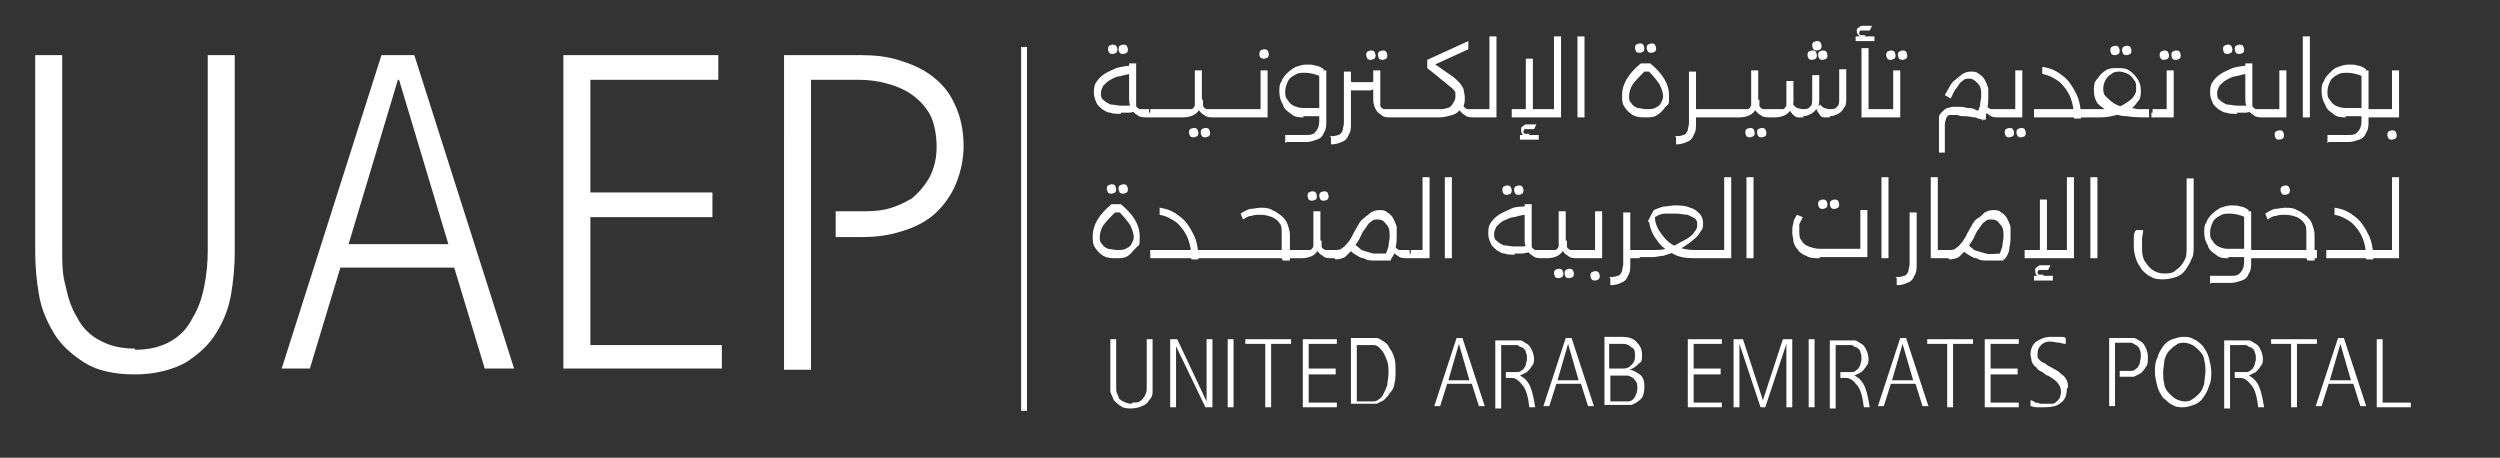
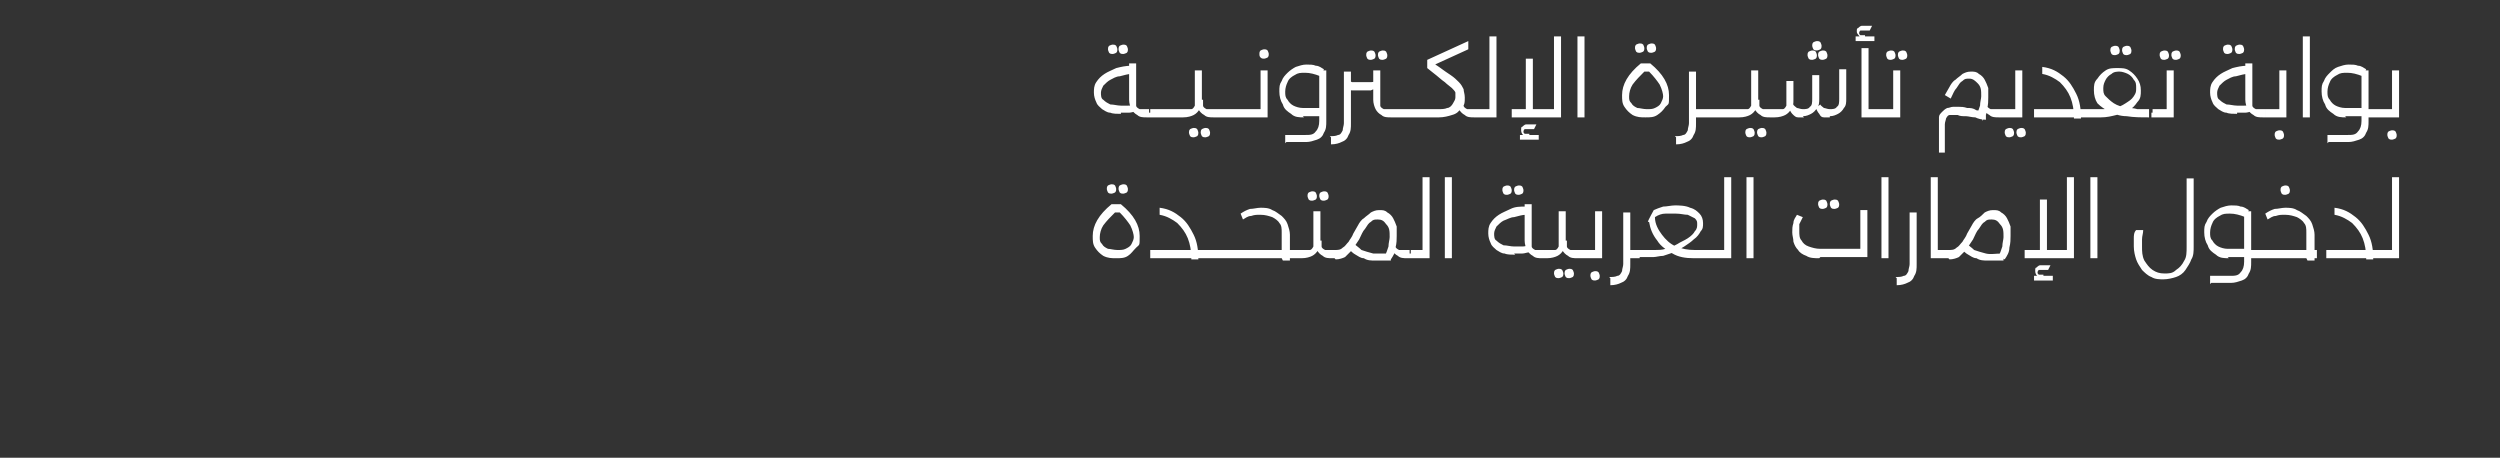
<svg xmlns="http://www.w3.org/2000/svg" id="Layer_1" viewBox="0 0 213 39">
  <rect x="0" y="0" width="213" height="39" fill="#333333" stroke="none" />
  <defs>
    <style>      .st0 {        fill: #fff;      }      .st1 {        display: none;        fill: #565555;      }    </style>
  </defs>
-   <rect class="st1" x="-2.2" y="-3" width="218.1" height="49.8" />
-   <path class="st0" d="M11.5,29.8c1.1,0,2.1-.2,3-.7.9-.5,1.5-1.2,1.9-2,.5-.8.8-1.7,1-2.7.2-1,.3-2,.3-3V4.7h2.3v16.8c0,1.1-.1,2.3-.3,3.5-.2,1.2-.6,2.3-1.3,3.4-.6,1-1.5,1.8-2.6,2.5-1.1.6-2.6,1-4.3,1s-3.2-.3-4.3-1c-1.1-.7-2-1.5-2.6-2.5-.6-1-1.1-2.1-1.3-3.4-.2-1.2-.3-2.4-.3-3.5V4.7h2.3v16.7c0,1,0,2,.3,3,.2,1,.5,1.9,1,2.7.4.8,1.1,1.5,1.9,1.9.9.5,1.9.7,3,.7ZM33.9,6.8l-4.2,14h8.5l-4.2-14ZM35.3,4.7l8.5,26.7h-2.5l-2.6-8.6h-9.7l-2.6,8.6h-2.4l8.5-26.7h2.8ZM61.5,31.4h-13.5V4.7h13.2v2.1h-10.9v9.6h10.4v2.1h-10.4v10.9h11.2v2.1Z" />
-   <path class="st0" d="M82.1,12.4c0,1.3-.3,2.5-.8,3.6-.5,1-1.2,1.9-2,2.5-.8.6-1.7,1-2.8,1.3-1,.3-2.1.4-3.1.4h-2.2v-2.2h2.2c.7,0,1.4,0,2.2-.2.8-.2,1.4-.5,2.1-.9.6-.5,1.1-1.1,1.5-1.8.4-.8.6-1.6.6-2.6s-.2-2.1-.6-2.8c-.4-.7-1-1.3-1.6-1.7-.6-.4-1.3-.7-2.1-.9-.7-.2-1.5-.3-2.3-.3h-4.1v24.7h-2.3V4.7h6.6c1.1,0,2.1.1,3.1.4,1,.3,2,.7,2.8,1.3.8.6,1.5,1.3,2,2.4.5,1,.8,2.2.8,3.7Z" />
-   <path class="st0" d="M96.5,34.3c.2,0,.5,0,.6-.1.2-.1.3-.3.4-.4.1-.2.2-.4.2-.6,0-.2,0-.4,0-.7v-3.6h.5v3.7c0,.2,0,.5,0,.8,0,.3-.1.5-.3.7-.1.2-.3.4-.6.5-.2.1-.6.2-.9.2s-.7,0-.9-.2c-.2-.1-.4-.3-.6-.5-.1-.2-.2-.5-.3-.7,0-.3,0-.5,0-.8v-3.7h.5v3.6c0,.2,0,.4,0,.7,0,.2.1.4.2.6,0,.2.2.3.4.4.2.1.4.2.7.2ZM103.3,34.7h-.6l-2.5-5.2v5.2h-.5v-5.8h.6l2.5,5.3v-5.3h.5v5.8ZM105.1,34.7h-.5v-5.8h.5v5.8ZM110,29.3h-1.7v5.4h-.5v-5.4h-1.7v-.4h3.9v.4ZM113.9,34.7h-2.9v-5.8h2.9v.4h-2.4v2.1h2.3v.5h-2.3v2.4h2.4v.5ZM115.6,29.3v4.9h.7c.1,0,.3,0,.4,0,.2,0,.3,0,.4,0,.1,0,.3-.1.4-.2.2-.1.3-.3.4-.5.1-.2.2-.4.3-.7,0-.3.1-.6.1-1s0-.7-.1-1-.2-.5-.3-.7c-.1-.2-.3-.4-.4-.5-.1-.1-.3-.2-.4-.2-.1,0-.2,0-.4,0-.2,0-.3,0-.4,0h-.7ZM115.1,28.8h1.2c.2,0,.3,0,.5,0,.2,0,.4,0,.5,0,.2,0,.4.2.6.3.2.1.4.3.5.6.2.2.3.5.4.8s.1.7.1,1.1,0,.8-.1,1.1c0,.3-.2.6-.4.8-.1.2-.3.4-.5.6-.2.1-.4.2-.6.3-.1,0-.3,0-.5,0-.2,0-.4,0-.5,0h-1.2v-5.8ZM124.3,29.3l-.9,3.1h1.8l-.9-3.1ZM124.6,28.8l1.9,5.8h-.5l-.6-1.9h-2.1l-.6,1.9h-.5l1.9-5.8h.6ZM130.7,30.5c0,.3,0,.5-.2.7-.1.2-.3.4-.4.5-.2.1-.4.2-.6.3.4.2.7.5.9,1,.2.5.3,1.1.4,1.7h-.5c-.1-.9-.3-1.6-.6-1.9-.3-.4-.6-.6-.9-.6h-.5v-.5h.5c.2,0,.3,0,.5,0,.2,0,.3-.1.4-.2.1,0,.2-.2.3-.4,0-.2.1-.3.1-.5s0-.4-.1-.6c0-.2-.2-.3-.3-.4-.1,0-.3-.1-.4-.2-.2,0-.3,0-.5,0h-.9v5.4h-.5v-5.8h1.4c.2,0,.5,0,.7,0,.2,0,.4.2.6.3.2.1.3.3.4.5.1.2.2.5.2.8ZM133.6,29.3l-.9,3.1h1.8l-.9-3.1ZM133.9,28.8l1.9,5.8h-.5l-.6-1.9h-2.1l-.6,1.9h-.5l1.9-5.8h.6ZM140.1,33c0,.4-.1.8-.3,1-.2.2-.5.4-.8.5-.1,0-.2,0-.4,0-.1,0-.3,0-.3,0h-1.6v-5.8h1.5c.5,0,.9.1,1.2.4.3.3.5.6.5,1.1s0,.6-.3.8c-.2.2-.4.4-.8.5.3,0,.6.2.9.4.3.2.4.6.4,1ZM137.2,34.2h.9c0,0,.2,0,.3,0,.1,0,.2,0,.3,0,.3,0,.5-.2.6-.4.1-.2.2-.4.2-.7s0-.5-.2-.7c-.1-.2-.3-.3-.6-.4,0,0-.2,0-.3,0-.1,0-.2,0-.3,0h-.9v2.4ZM139.3,30.3c0-.3,0-.6-.3-.7-.2-.2-.4-.3-.7-.3,0,0-.1,0-.2,0,0,0-.1,0-.2,0h-.8v2.1h1c0,0,.2,0,.2,0,.3,0,.5-.1.7-.3.2-.2.3-.4.3-.7ZM146.7,34.7h-2.9v-5.8h2.9v.4h-2.4v2.1h2.3v.5h-2.3v2.4h2.4v.5ZM152.7,34.7h-.5v-5.4l-1.8,5.4h-.4l-1.8-5.4v5.4h-.5v-5.8h.8l1.7,5.2,1.7-5.2h.8v5.8ZM154.6,34.7h-.5v-5.8h.5v5.8ZM159.2,30.5c0,.3,0,.5-.2.7-.1.2-.3.4-.4.5-.2.1-.4.2-.6.3.4.2.7.5.9,1,.2.5.3,1.1.4,1.7h-.5c-.1-.9-.3-1.6-.6-1.9-.3-.4-.6-.6-.9-.6h-.5v-.5h.5c.2,0,.3,0,.5,0,.2,0,.3-.1.4-.2.1,0,.2-.2.3-.4,0-.2.1-.3.1-.5s0-.4-.1-.6c0-.2-.2-.3-.3-.4-.1,0-.3-.1-.4-.2-.2,0-.3,0-.5,0h-.9v5.4h-.5v-5.8h1.4c.2,0,.5,0,.7,0,.2,0,.4.2.6.3.2.1.3.3.4.5.1.2.2.5.2.8ZM162.1,29.3l-.9,3.1h1.8l-.9-3.1ZM162.4,28.8l1.9,5.8h-.5l-.6-1.9h-2.1l-.6,1.9h-.5l1.9-5.8h.6ZM168.1,29.3h-1.7v5.4h-.5v-5.4h-1.7v-.4h3.9v.4ZM172,34.7h-2.9v-5.8h2.9v.4h-2.4v2.1h2.3v.5h-2.3v2.4h2.4v.5ZM176.1,33.1c0,.6-.2,1-.5,1.2-.3.3-.8.4-1.4.4s-.5,0-.7,0c-.2,0-.4-.1-.5-.1v-.5c0,0,.2,0,.4.2.1,0,.3,0,.4.1.2,0,.3,0,.5,0s.3,0,.5,0c.1,0,.3,0,.4-.2.1,0,.2-.2.3-.3,0-.1.1-.3.1-.5,0-.3-.1-.6-.4-.9-.2-.2-.4-.3-.7-.5-.2,0-.3-.2-.5-.3-.2-.1-.4-.2-.5-.4-.2-.1-.3-.3-.4-.5,0-.2-.1-.4-.1-.6,0-.5.2-.9.5-1.1.3-.2.7-.4,1.2-.4s.2,0,.4,0,.2,0,.4,0c.2,0,.4,0,.5.1v.5s-.2,0-.5-.1c-.3,0-.6-.1-.8-.1s-.5,0-.8.3c-.2.2-.3.4-.3.7s0,.2,0,.3c0,.1.1.2.2.3,0,0,.2.2.3.2.1,0,.2.1.3.2.4.2.7.4.9.5.2.1.3.3.5.4.3.3.4.6.4,1ZM183,30.5c0,.3,0,.6-.2.8-.1.2-.3.4-.4.5-.2.1-.4.2-.6.3-.2,0-.5,0-.7,0h-.5v-.5h.5c.2,0,.3,0,.5,0,.2,0,.3-.1.4-.2.1,0,.2-.2.3-.4,0-.2.1-.4.1-.6s0-.5-.1-.6c0-.2-.2-.3-.3-.4-.1,0-.3-.2-.4-.2-.2,0-.3,0-.5,0h-.9v5.4h-.5v-5.8h1.4c.2,0,.5,0,.7,0,.2,0,.4.2.6.3.2.1.3.3.4.5.1.2.2.5.2.8ZM187.9,31.7c0-.4,0-.7-.1-1,0-.3-.2-.6-.4-.8-.2-.2-.4-.4-.6-.5-.2-.1-.5-.2-.7-.2s-.5,0-.7.2c-.2.1-.4.3-.6.5-.2.2-.3.5-.4.8,0,.3-.1.7-.1,1s0,.7.1,1c0,.3.2.6.4.8.2.2.4.4.6.5.2.1.5.2.7.2s.5,0,.7-.2c.2-.1.4-.3.6-.5.2-.2.3-.5.4-.8,0-.3.1-.7.1-1ZM188.4,31.7c0,.4,0,.8-.2,1.2-.1.4-.3.7-.5,1-.2.3-.5.5-.8.6-.3.1-.6.2-.9.2s-.6,0-.9-.2c-.3-.1-.5-.4-.8-.6-.2-.3-.4-.6-.5-1-.1-.4-.2-.8-.2-1.2s0-.8.2-1.2c.1-.4.3-.7.5-1,.2-.3.5-.5.8-.6.3-.1.6-.2.9-.2s.6,0,.9.2c.3.1.6.4.8.6.2.3.4.6.5,1,.1.4.2.8.2,1.2ZM192.8,30.5c0,.3,0,.5-.2.7-.1.2-.3.4-.4.5-.2.1-.4.2-.6.3.4.2.7.5.9,1,.2.5.3,1.1.4,1.7h-.5c-.1-.9-.3-1.6-.6-1.9-.3-.4-.6-.6-.9-.6h-.5v-.5h.5c.2,0,.3,0,.5,0,.2,0,.3-.1.4-.2.1,0,.2-.2.3-.4,0-.2.1-.3.1-.5s0-.4-.1-.6c0-.2-.2-.3-.3-.4-.1,0-.3-.1-.4-.2-.2,0-.3,0-.5,0h-.9v5.4h-.5v-5.8h1.4c.2,0,.5,0,.7,0,.2,0,.4.2.6.3.2.1.3.3.4.5.1.2.2.5.2.8ZM197.4,29.3h-1.7v5.4h-.5v-5.4h-1.7v-.4h3.9v.4ZM199.4,29.3l-.9,3.1h1.8l-.9-3.1ZM199.7,28.8l1.9,5.8h-.5l-.6-1.9h-2.1l-.6,1.9h-.5l1.9-5.8h.6ZM205.4,34.7h-2.9v-5.8h.5v5.4h2.4v.5Z" />
-   <rect class="st0" x="87" y="4" width=".5" height="31" />
  <path class="st0" d="M95.5,9.7c-.3,0-.7,0-.9-.1-.3,0-.5-.2-.7-.3-.2-.2-.4-.3-.5-.6-.1-.2-.2-.5-.2-.8s0-.6.2-.9c.2-.3.4-.5.7-.7.3-.2.6-.3,1-.5.4-.1.8-.2,1.3-.2v.7c-.3,0-.6.1-1,.2-.3,0-.6.2-.8.3-.2.1-.4.3-.6.5-.1.2-.2.4-.2.6s0,.5.2.6c.2.2.4.3.6.4.3,0,.6.1.9.1s.4,0,.6,0c.2,0,.4,0,.5-.1l.2.6c-.2,0-.4.1-.6.1-.2,0-.4,0-.7,0ZM97.7,10c-.3,0-.6,0-.8-.2-.2-.1-.4-.3-.5-.5-.1-.2-.2-.5-.2-.8v-3.1h.6v3.1c0,.2,0,.4,0,.5,0,.1.1.2.3.3.1,0,.3,0,.5,0h.3v.7h-.3ZM98,10v-.7c0,0,.1,0,.1,0,0,0,0,.1,0,.2s0,.2,0,.2c0,0,0,0-.1,0ZM95.7,4.6c-.1,0-.2,0-.3-.1,0,0-.1-.2-.1-.3s0-.2.1-.3c0,0,.2-.1.3-.1s.2,0,.3.1c0,0,.1.2.1.3s0,.2-.1.3c0,0-.2.1-.3.1ZM94.8,4.6c-.1,0-.2,0-.3-.1,0,0-.1-.2-.1-.3s0-.2.1-.3c0,0,.2-.1.3-.1s.2,0,.3.1c0,0,.1.2.1.3s0,.2-.1.3c0,0-.2.1-.3.1ZM98,10v-.7h1.3v.7h-1.3ZM99.3,10v-.7c0,0,.1,0,.1,0,0,0,0,.1,0,.2s0,.2,0,.2c0,0,0,0-.1,0ZM98,10c0,0-.1,0-.1,0,0,0,0-.1,0-.2s0-.2,0-.2c0,0,0,0,.1,0v.7ZM99.3,10v-.7h1.3v.7h-1.3ZM100.6,10v-.7c0,0,.1,0,.1,0,0,0,0,.1,0,.2s0,.2,0,.2c0,0,0,0-.1,0ZM99.3,10c0,0-.1,0-.1,0,0,0,0-.1,0-.2s0-.2,0-.2c0,0,0,0,.1,0v.7ZM100.6,10v-.7h.3c.3,0,.5,0,.6,0,.1,0,.2-.1.3-.3,0-.1,0-.3,0-.5v-2.5h.6v2.5c0,.3,0,.6-.2.8-.1.2-.3.4-.5.5-.2.1-.5.2-.9.2h-.3ZM103.4,10c-.3,0-.6,0-.8-.2-.2-.1-.4-.3-.5-.5-.1-.2-.2-.5-.2-.8h.6c0,.2,0,.4,0,.5,0,.1.1.2.3.3.1,0,.3,0,.6,0h.3v.7h-.3ZM103.7,10v-.7c0,0,.1,0,.1,0,0,0,0,.1,0,.2s0,.2,0,.2c0,0,0,0-.1,0ZM100.6,10c0,0-.1,0-.1,0,0,0,0-.1,0-.2s0-.2,0-.2c0,0,0,0,.1,0v.7ZM102.7,11.7c-.1,0-.2,0-.3-.1,0,0-.1-.2-.1-.3s0-.2.1-.3c0,0,.2-.1.3-.1s.2,0,.3.1c0,0,.1.2.1.3s0,.2-.1.3c0,0-.2.1-.3.1ZM101.7,11.7c-.1,0-.2,0-.3-.1,0,0-.1-.2-.1-.3s0-.2.1-.3c0,0,.2-.1.3-.1s.2,0,.3.1c0,0,.1.2.1.3s0,.2-.1.3c0,0-.2.1-.3.1ZM103.7,10v-.7h1.3v.7h-1.3ZM104.9,10v-.7c0,0,.1,0,.1,0,0,0,0,.1,0,.2s0,.2,0,.2c0,0,0,0-.1,0ZM103.7,10c0,0-.1,0-.1,0,0,0,0-.1,0-.2s0-.2,0-.2c0,0,0,0,.1,0v.7ZM105,10v-.7h1.3v.7h-1.3ZM106.2,10v-.7c0,0,.1,0,.1,0,0,0,0,.1,0,.2s0,.2,0,.2c0,0,0,0-.1,0ZM105,10c0,0-.1,0-.1,0,0,0,0-.1,0-.2s0-.2,0-.2c0,0,0,0,.1,0v.7ZM107.4,6h.6v4h-1.8v-.7h1.2v-3.3ZM106.2,10c0,0-.1,0-.1,0,0,0,0-.1,0-.2s0-.2,0-.2c0,0,0,0,.1,0v.7ZM107.7,5c-.1,0-.2,0-.3-.1s-.1-.2-.1-.3,0-.2.1-.3c0,0,.2-.1.3-.1s.2,0,.3.1c0,0,.1.2.1.3s0,.2-.1.3c0,0-.2.1-.3.1ZM109.5,12.2v-.7h1.7c.4,0,.7,0,.9-.3.2-.2.3-.5.3-.9v-4.3h.6v4.3c0,.4,0,.7-.2,1-.1.3-.3.5-.6.6-.3.1-.6.2-.9.2h-1.7ZM111.1,10c-.4,0-.8,0-1.1-.3-.3-.2-.6-.4-.7-.8-.2-.3-.3-.7-.3-1.1s0-.6.2-.9c.1-.3.3-.5.5-.7.2-.2.5-.4.7-.5.3-.1.6-.2.9-.2s.6,0,.8.1c.3,0,.5.2.7.3l-.3.6c-.5-.2-.9-.3-1.3-.3s-.6,0-.9.2c-.2.1-.5.3-.6.6-.1.2-.2.5-.2.8s0,.5.2.7c.1.2.3.4.5.5.2.1.5.2.8.2h1.5v.7h-1.5ZM118.7,10v-.7c0,0,.1,0,.1,0,0,0,0,.1,0,.2s0,.2,0,.2c0,0,0,0-.1,0ZM118.5,10c-.3,0-.6,0-.8-.2-.2-.1-.4-.3-.5-.5-.1-.2-.2-.5-.2-.8v-2.5h.6v2.5c0,.2,0,.4,0,.5,0,.1.1.2.3.3.1,0,.3,0,.6,0h.3v.7h-.3ZM116,7.7c-.3,0-.5,0-.8,0-.2,0-.5,0-.7-.2v-.7c.2,0,.5.1.7.2.2,0,.5,0,.8,0s.5,0,.8,0c.2,0,.5-.1.7-.2v.7c-.2,0-.5.1-.7.2-.2,0-.5,0-.8,0ZM113.3,11.6c.3,0,.5,0,.7-.1.2,0,.3-.2.4-.4,0-.2.1-.4.1-.6v-4.4h.6v4.4c0,.4,0,.7-.2,1-.1.3-.3.5-.6.6-.2.1-.5.2-.9.2v-.6ZM117.8,5.1c-.1,0-.2,0-.3-.1,0,0-.1-.2-.1-.3s0-.2.1-.3c0,0,.2-.1.3-.1s.2,0,.3.1c0,0,.1.2.1.3s0,.2-.1.3c0,0-.2.1-.3.1ZM116.8,5.1c-.1,0-.2,0-.3-.1,0,0-.1-.2-.1-.3s0-.2.1-.3c0,0,.2-.1.3-.1s.2,0,.3.1c0,0,.1.2.1.3s0,.2-.1.3c0,0-.2.1-.3.1ZM118.7,10v-.7h1.3v.7h-1.3ZM120,10v-.7c0,0,.1,0,.1,0,0,0,0,.1,0,.2s0,.2,0,.2c0,0,0,0-.1,0ZM118.7,10c0,0-.1,0-.1,0,0,0,0-.1,0-.2s0-.2,0-.2c0,0,0,0,.1,0v.7ZM120,10v-.7h1.3v.7h-1.3ZM121.3,10v-.7c0,0,.1,0,.1,0,0,0,0,.1,0,.2s0,.2,0,.2c0,0,0,0-.1,0ZM120,10c0,0-.1,0-.1,0,0,0,0-.1,0-.2s0-.2,0-.2c0,0,0,0,.1,0v.7ZM125.6,10c-.3,0-.6,0-.8-.2-.2-.1-.4-.3-.5-.5-.1-.2-.2-.5-.2-.8v-.2h.6v.2c0,.2,0,.4,0,.5,0,.1.1.2.3.3.1,0,.3,0,.6,0h.3v.7h-.3ZM121.3,10c0,0-.1,0-.1,0,0,0,0-.1,0-.2s0-.2,0-.2c0,0,0,0,.1,0v.7ZM121.3,10v-.7h1.2c.3,0,.6,0,.8-.1.2,0,.4-.2.5-.4.1-.2.2-.3.2-.5s0-.3,0-.4c0-.1-.2-.3-.3-.4s-.4-.3-.6-.5c-.3-.2-.6-.5-1-.8l-.5-.4.4-.5.6.4c.4.3.7.5,1,.7.3.2.5.4.7.6s.3.4.4.6c0,.2.1.4.1.7,0,.4,0,.7-.3.9-.2.3-.4.5-.8.6-.3.1-.7.2-1.1.2h-1.2ZM121.6,5.8v-.7l3.5-1.6v.7l-3.5,1.6ZM125.9,10v-.7c0,0,.1,0,.1,0,0,0,0,.1,0,.2s0,.2,0,.2c0,0,0,0-.1,0ZM125.9,10v-.7h1V3.1h.6v6.9h-1.6ZM125.9,10c0,0-.1,0-.1,0,0,0,0-.1,0-.2s0-.2,0-.2c0,0,0,0,.1,0v.7ZM132.4,10V3.1h.6v6.9h-.6ZM128.8,10v-.7h4.2v.7h-4.2ZM130,10v-5h.6v5h-.6ZM130.5,11.8c-.3,0-.5,0-.6-.2-.2-.1-.3-.3-.3-.5s0-.3.1-.3c0,0,.2-.2.3-.2.1,0,.3,0,.4,0s.2,0,.3,0c0,0,.2,0,.2,0l-.2.4s0,0-.2,0c0,0-.1,0-.2,0-.2,0-.3,0-.4,0,0,0-.1.1-.1.2s0,.1.1.2c0,0,.2,0,.4,0v.3ZM129.5,11.9v-.4h1.6v.4h-1.6ZM134.4,10V3.1h.6v6.9h-.6ZM139.9,5.4h.7c1.1.9,1.6,1.8,1.6,2.7s0,.7-.3,1c-.2.3-.4.5-.7.7-.3.2-.6.2-1,.2s-.7,0-1.1-.2c-.3-.2-.5-.4-.7-.7-.2-.3-.2-.6-.2-1,0-.9.5-1.8,1.6-2.7ZM140.1,6.1c-.4.4-.7.7-1,1.1-.2.3-.3.7-.3,1s0,.4.2.6c.1.2.3.3.5.4.2,0,.5.1.8.1s.5,0,.7-.1c.2-.1.4-.2.5-.4.1-.2.2-.4.2-.6s-.1-.6-.3-1c-.2-.3-.5-.7-.9-1.1h-.3ZM140.7,4.5c-.1,0-.2,0-.3-.1,0,0-.1-.2-.1-.3s0-.2.1-.3c0,0,.2-.1.3-.1s.2,0,.3.1c0,0,.1.2.1.3s0,.2-.1.3c0,0-.2.1-.3.1ZM139.7,4.5c-.1,0-.2,0-.3-.1,0,0-.1-.2-.1-.3s0-.2.1-.3c0,0,.2-.1.3-.1s.2,0,.3.1c0,0,.1.2.1.3s0,.2-.1.3c0,0-.2.1-.3.1ZM144.3,10v-.7h1.1v.7h-1.1ZM142.7,11.6c.3,0,.5,0,.7-.1.2,0,.3-.2.4-.4,0-.2.1-.4.1-.6v-4.4h.6v4.4c0,.4,0,.7-.2,1-.1.3-.3.5-.6.6-.2.1-.5.2-.9.2v-.6ZM145.4,10v-.7c0,0,.1,0,.1,0,0,0,0,.1,0,.2s0,.2,0,.2c0,0,0,0-.1,0ZM145.4,10v-.7h1.3v.7h-1.3ZM146.7,10v-.7c0,0,.1,0,.1,0,0,0,0,.1,0,.2s0,.2,0,.2c0,0,0,0-.1,0ZM145.4,10c0,0-.1,0-.1,0,0,0,0-.1,0-.2s0-.2,0-.2c0,0,0,0,.1,0v.7ZM146.7,10v-.7h1.3v.7h-1.3ZM148,10v-.7c0,0,.1,0,.1,0,0,0,0,.1,0,.2s0,.2,0,.2c0,0,0,0-.1,0ZM146.7,10c0,0-.1,0-.1,0,0,0,0-.1,0-.2s0-.2,0-.2c0,0,0,0,.1,0v.7ZM148,10v-.7h.3c.3,0,.5,0,.6,0,.1,0,.2-.1.3-.3,0-.1,0-.3,0-.5v-2.5h.6v2.5c0,.3,0,.6-.2.8-.1.2-.3.4-.5.5-.2.1-.5.2-.9.2h-.3ZM150.8,10c-.3,0-.6,0-.8-.2-.2-.1-.4-.3-.5-.5-.1-.2-.2-.5-.2-.8h.6c0,.2,0,.4,0,.5,0,.1.1.2.3.3.1,0,.3,0,.6,0h.3v.7h-.3ZM151,10v-.7c0,0,.1,0,.1,0,0,0,0,.1,0,.2s0,.2,0,.2c0,0,0,0-.1,0ZM148,10c0,0-.1,0-.1,0,0,0,0-.1,0-.2s0-.2,0-.2c0,0,0,0,.1,0v.7ZM150.1,11.7c-.1,0-.2,0-.3-.1,0,0-.1-.2-.1-.3s0-.2.1-.3c0,0,.2-.1.3-.1s.2,0,.3.1c0,0,.1.2.1.3s0,.2-.1.3c0,0-.2.1-.3.1ZM149.1,11.7c-.1,0-.2,0-.3-.1,0,0-.1-.2-.1-.3s0-.2.1-.3c0,0,.2-.1.3-.1s.2,0,.3.1c0,0,.1.2.1.3s0,.2-.1.3c0,0-.2.1-.3.1ZM155.9,10c-.2,0-.4,0-.5,0-.2,0-.3-.1-.4-.3-.1-.1-.2-.3-.3-.5l.4-.3c0,.1.2.2.3.3.1,0,.3.1.5.1s.5,0,.6-.2c.2-.1.2-.4.2-.7v-2.5h.6v2.5c0,.3,0,.6-.2.8-.1.2-.3.4-.5.5-.2.1-.4.2-.7.2ZM151,10v-.7h.3c.3,0,.5,0,.6,0,.1,0,.2-.1.3-.3,0-.1,0-.3,0-.5v-1.6h.6v1.6c0,.3,0,.6-.2.8-.1.2-.3.4-.5.5-.2.1-.5.2-.9.2h-.3ZM153.7,10c-.2,0-.4,0-.5,0-.2,0-.3-.1-.5-.3-.1-.1-.2-.3-.3-.5l.4-.3c0,.1.2.2.3.3.1,0,.3.1.5.1s.5,0,.6-.2c.2-.1.2-.4.2-.7v-2h.6v2c0,.3,0,.6-.2.8-.1.2-.3.4-.5.5-.2.1-.4.2-.7.2ZM151,10c0,0-.1,0-.1,0,0,0,0-.1,0-.2s0-.2,0-.2c0,0,0,0,.1,0v.7ZM154.8,3.5c.1,0,.2,0,.3.1,0,0,.1.2.1.3s0,.2-.1.3c0,0-.2.1-.3.1s-.2,0-.3-.1c0,0-.1-.2-.1-.3s0-.2.1-.3c0,0,.2-.1.3-.1ZM155.3,4.3c.1,0,.2,0,.3.1,0,0,.1.2.1.3s0,.2-.1.3c0,0-.2.1-.3.1s-.2,0-.3-.1c0,0-.1-.2-.1-.3s0-.2.1-.3c0,0,.2-.1.3-.1ZM154.4,4.3c.1,0,.2,0,.3.1,0,0,.1.2.1.3s0,.2-.1.3c0,0-.2.1-.3.1s-.2,0-.3-.1c0,0-.1-.2-.1-.3s0-.2.1-.3c0,0,.2-.1.3-.1ZM159.2,10v-.7h.9v.7h-.9ZM158.6,10v-5.9h.6v5.9h-.6ZM160.1,10v-.7c0,0,.1,0,.1,0,0,0,0,.1,0,.2s0,.2,0,.2c0,0,0,0-.1,0ZM159.1,3.4c-.3,0-.5,0-.6-.2s-.3-.3-.3-.5,0-.3.1-.3c0,0,.2-.2.3-.2.1,0,.3,0,.4,0s.2,0,.3,0c0,0,.2,0,.2,0l-.2.4s0,0-.2,0c0,0-.1,0-.2,0-.2,0-.3,0-.4,0,0,0-.1.1-.1.2s0,.1.1.2c0,0,.2,0,.4,0v.3ZM158.1,3.5v-.4h1.6v.4h-1.6ZM161.3,6h.6v4h-1.8v-.7h1.2v-3.3ZM160.1,10c0,0-.1,0-.1,0,0,0,0-.1,0-.2s0-.2,0-.2c0,0,0,0,.1,0v.7ZM162.1,5.1c-.1,0-.2,0-.3-.1,0,0-.1-.2-.1-.3s0-.2.1-.3c0,0,.2-.1.3-.1s.2,0,.3.1c0,0,.1.2.1.3s0,.2-.1.3c0,0-.2.1-.3.1ZM161.1,5.1c-.1,0-.2,0-.3-.1,0,0-.1-.2-.1-.3s0-.2.1-.3c0,0,.2-.1.3-.1s.2,0,.3.1c0,0,.1.2.1.3s0,.2-.1.3c0,0-.2.1-.3.1ZM170.3,10c-.3,0-.6,0-.8-.2-.2-.1-.4-.3-.5-.5s-.2-.5-.2-.8v-.3h.5v.3c0,.2,0,.4,0,.5,0,.1.1.2.3.3.1,0,.3,0,.6,0h.3v.7h-.3ZM165.2,13c0-.2,0-.4,0-.6,0-.2,0-.5,0-.7,0-.2,0-.4,0-.6,0-.2,0-.3,0-.5,0-.2,0-.4,0-.6,0-.2.1-.3.3-.5.1-.1.2-.2.4-.3.2,0,.3-.1.5-.1s.3,0,.5,0c.2,0,.4,0,.7.1.3,0,.5,0,.8.2.3,0,.6.1.8.2v.6c-.4,0-.7-.1-.9-.2-.3,0-.6-.1-.8-.1-.3,0-.5,0-.7-.1-.2,0-.3,0-.4,0s-.2,0-.3,0c-.1,0-.2.1-.3.3,0,.1-.1.3-.1.5s0,.2,0,.4c0,.2,0,.4,0,.7,0,.2,0,.5,0,.7,0,.2,0,.4,0,.6h-.6ZM168.9,10.1l-.5-.3c.1-.2.2-.5.3-.8,0-.3.1-.6.1-.8,0-.5,0-.8-.3-1.1-.2-.2-.4-.4-.7-.4s-.4,0-.6.2c-.2.1-.3.3-.5.6-.2.2-.3.5-.5.9l-.5-.3c.1-.2.3-.5.4-.7.1-.2.3-.5.5-.6.2-.2.4-.3.6-.5.2-.1.4-.2.7-.2s.5,0,.7.2c.2.1.4.3.5.5.1.2.2.4.3.7,0,.3,0,.5,0,.8s0,.6-.1,1c0,.4-.2.7-.4,1ZM170.5,10v-.7c0,0,.1,0,.1,0,0,0,0,.1,0,.2s0,.2,0,.2c0,0,0,0-.1,0ZM171.7,6h.6v4h-1.8v-.7h1.2v-3.3ZM170.5,10c0,0-.1,0-.1,0,0,0,0-.1,0-.2s0-.2,0-.2c0,0,0,0,.1,0v.7ZM172.2,11.7c-.1,0-.2,0-.3-.1,0,0-.1-.2-.1-.3s0-.2.1-.3c0,0,.2-.1.3-.1s.2,0,.3.1c0,0,.1.2.1.3s0,.2-.1.3c0,0-.2.1-.3.1ZM171.2,11.7c-.1,0-.2,0-.3-.1,0,0-.1-.2-.1-.3s0-.2.1-.3c0,0,.2-.1.3-.1s.2,0,.3.1c0,0,.1.2.1.3s0,.2-.1.3c0,0-.2.1-.3.1ZM176.6,10v-.7h1.4v.7h-1.4ZM178,10v-.7c0,0,.1,0,.1,0,0,0,0,.1,0,.2s0,.2,0,.2c0,0,0,0-.1,0ZM176.7,10c0-.6-.1-1.2-.3-1.7-.2-.5-.5-.9-.9-1.3-.4-.3-.9-.6-1.5-.7v-.6c.8.1,1.3.4,1.8.8.5.4.8.9,1.1,1.5.3.6.4,1.3.4,2.1h-.6ZM173.3,10v-.7h3.9v.7h-3.9ZM178,10v-.7c.4,0,.7,0,1.1,0,.3,0,.6,0,.9-.1,0,0,0,0,0,0,0,0,0,0,0,0,0,0,0,0,0,0,.4,0,.8-.2,1.1-.4.3-.2.5-.3.7-.6s.2-.4.2-.7,0-.5-.2-.7c-.1-.2-.3-.4-.5-.5-.2-.1-.5-.2-.7-.2s-.5,0-.7.2c-.2.1-.4.3-.5.5-.1.2-.2.4-.2.7s0,.5.2.7c.2.2.4.4.7.6.3.2.7.3,1.1.4,0,0,0,0,0,0,0,0,0,0,0,0,0,0,0,0,0,0,.3,0,.6,0,.9.1.3,0,.7,0,1,0v.7c-.7,0-1.3,0-1.9-.1-.6,0-1.1-.2-1.5-.4-.4-.2-.7-.4-1-.7-.2-.3-.3-.7-.3-1.1s0-.7.3-1c.2-.3.4-.5.7-.7.3-.2.6-.2,1-.2s.7,0,1,.2c.3.2.5.4.7.7.2.3.3.6.3,1s0,.7-.3,1c-.2.3-.4.5-.7.7-.3.2-.7.3-1.1.4-.4.1-.8.2-1.3.2-.4,0-.9,0-1.3,0ZM183.4,10v-.7c0,0,.1,0,.1,0,0,0,0,.1,0,.2s0,.2,0,.2c0,0,0,0-.1,0ZM178,10c0,0-.1,0-.1,0,0,0,0-.1,0-.2s0-.2,0-.2c0,0,0,0,.1,0v.7ZM181.2,4.7c-.1,0-.2,0-.3-.1,0,0-.1-.2-.1-.3s0-.2.1-.3c0,0,.2-.1.3-.1s.2,0,.3.1c0,0,.1.2.1.3s0,.2-.1.3c0,0-.2.1-.3.1ZM180.2,4.7c-.1,0-.2,0-.3-.1,0,0-.1-.2-.1-.3s0-.2.1-.3c0,0,.2-.1.3-.1s.2,0,.3.1c0,0,.1.2.1.3s0,.2-.1.3c0,0-.2.1-.3.1ZM184.6,6h.6v4h-1.8v-.7h1.2v-3.3ZM183.4,10c0,0-.1,0-.1,0,0,0,0-.1,0-.2s0-.2,0-.2c0,0,0,0,.1,0v.7ZM185.4,5.1c-.1,0-.2,0-.3-.1,0,0-.1-.2-.1-.3s0-.2.1-.3c0,0,.2-.1.3-.1s.2,0,.3.1c0,0,.1.2.1.3s0,.2-.1.3c0,0-.2.1-.3.1ZM184.4,5.1c-.1,0-.2,0-.3-.1,0,0-.1-.2-.1-.3s0-.2.1-.3c0,0,.2-.1.3-.1s.2,0,.3.1c0,0,.1.2.1.3s0,.2-.1.3c0,0-.2.1-.3.1ZM190.6,9.7c-.3,0-.7,0-.9-.1-.3,0-.5-.2-.7-.3-.2-.2-.4-.3-.5-.6-.1-.2-.2-.5-.2-.8s0-.6.2-.9c.2-.3.4-.5.7-.7.3-.2.6-.3,1-.5.4-.1.8-.2,1.3-.2v.7c-.3,0-.6.1-1,.2-.3,0-.6.2-.8.3-.2.1-.4.3-.6.5-.1.2-.2.4-.2.6s0,.5.2.6c.2.2.4.3.6.4.3,0,.6.1.9.1s.4,0,.6,0c.2,0,.4,0,.5-.1l.2.6c-.2,0-.4.1-.6.1-.2,0-.4,0-.7,0ZM192.8,10c-.3,0-.6,0-.8-.2-.2-.1-.4-.3-.5-.5-.1-.2-.2-.5-.2-.8v-3.1h.6v3.1c0,.2,0,.4,0,.5,0,.1.1.2.3.3.1,0,.3,0,.5,0h.3v.7h-.3ZM193.1,10v-.7c0,0,.1,0,.1,0,0,0,0,.1,0,.2s0,.2,0,.2c0,0,0,0-.1,0ZM190.8,4.6c-.1,0-.2,0-.3-.1,0,0-.1-.2-.1-.3s0-.2.1-.3c0,0,.2-.1.3-.1s.2,0,.3.1c0,0,.1.2.1.3s0,.2-.1.3c0,0-.2.1-.3.1ZM189.8,4.6c-.1,0-.2,0-.3-.1,0,0-.1-.2-.1-.3s0-.2.1-.3c0,0,.2-.1.3-.1s.2,0,.3.1c0,0,.1.2.1.3s0,.2-.1.3c0,0-.2.1-.3.1ZM194.2,6h.6v4h-1.8v-.7h1.2v-3.3ZM193.1,10c0,0-.1,0-.1,0,0,0,0-.1,0-.2s0-.2,0-.2c0,0,0,0,.1,0v.7ZM194.2,11.9c-.1,0-.2,0-.3-.1,0,0-.1-.2-.1-.3s0-.2.1-.3c0,0,.2-.1.3-.1s.2,0,.3.1c0,0,.1.2.1.3s0,.2-.1.3c0,0-.2.1-.3.1ZM196.2,10V3.1h.6v6.9h-.6ZM201.5,10v-.7h1.1v.7h-1.1ZM202.6,10v-.7c0,0,.1,0,.1,0,0,0,0,.1,0,.2s0,.2,0,.2c0,0,0,0-.1,0ZM198.3,12.2v-.7h1.7c.4,0,.7,0,.9-.3.2-.2.3-.5.3-.9v-4.3h.6v4.3c0,.4,0,.7-.2,1-.1.3-.3.5-.6.6-.3.1-.6.2-.9.2h-1.7ZM199.9,10c-.4,0-.8,0-1.1-.3-.3-.2-.6-.4-.7-.8-.2-.3-.3-.7-.3-1.1s0-.6.2-.9c.1-.3.3-.5.5-.7.2-.2.4-.4.7-.5.3-.1.6-.2.9-.2s.6,0,.8.1c.3,0,.5.2.7.3l-.3.6c-.5-.2-.9-.3-1.3-.3s-.6,0-.9.2c-.2.1-.5.3-.6.6-.1.2-.2.5-.2.8s0,.5.2.7c.1.2.3.4.5.5.2.1.5.2.8.2h1.5v.7h-1.5ZM203.8,6h.6v4h-1.8v-.7h1.2v-3.3ZM202.6,10c0,0-.1,0-.1,0,0,0,0-.1,0-.2s0-.2,0-.2c0,0,0,0,.1,0v.7ZM203.8,11.9c-.1,0-.2,0-.3-.1,0,0-.1-.2-.1-.3s0-.2.1-.3c0,0,.2-.1.3-.1s.2,0,.3.1c0,0,.1.2.1.3s0,.2-.1.3c0,0-.2.1-.3.1ZM94.8,17.4h.7c1.1.9,1.6,1.8,1.6,2.7s0,.7-.3,1-.4.5-.7.7c-.3.2-.6.2-1,.2s-.7,0-1.1-.2c-.3-.2-.5-.4-.7-.7-.2-.3-.2-.6-.2-1,0-.9.5-1.8,1.6-2.7ZM95,18.1c-.4.4-.7.7-1,1.1-.2.3-.3.7-.3,1s0,.4.2.6c.1.2.3.3.5.4.2,0,.5.1.8.1s.5,0,.7-.1c.2-.1.4-.2.5-.4.1-.2.2-.4.2-.6s-.1-.6-.3-1c-.2-.3-.5-.7-.9-1.1h-.3ZM95.7,16.5c-.1,0-.2,0-.3-.1,0,0-.1-.2-.1-.3s0-.2.1-.3c0,0,.2-.1.3-.1s.2,0,.3.1c0,0,.1.2.1.3s0,.2-.1.3c0,0-.2.1-.3.1ZM94.7,16.5c-.1,0-.2,0-.3-.1,0,0-.1-.2-.1-.3s0-.2.1-.3c0,0,.2-.1.3-.1s.2,0,.3.1c0,0,.1.2.1.3s0,.2-.1.3c0,0-.2.1-.3.1ZM101.3,22v-.7h1.4v.7h-1.4ZM102.7,22v-.7c0,0,.1,0,.1,0,0,0,0,.1,0,.2s0,.2,0,.2c0,0,0,0-.1,0ZM101.5,22c0-.6-.1-1.2-.3-1.7-.2-.5-.5-.9-.9-1.3-.4-.3-.9-.6-1.5-.7v-.6c.8.1,1.3.4,1.8.8.5.4.8.9,1.1,1.5.3.6.4,1.3.4,2.1h-.6ZM98,22v-.7h3.9v.7h-3.9ZM102.7,22v-.7h1.3v.7h-1.3ZM104,22v-.7c0,0,.1,0,.1,0,0,0,0,.1,0,.2s0,.2,0,.2c0,0,0,0-.1,0ZM102.7,22c0,0-.1,0-.1,0s0-.1,0-.2,0-.2,0-.2c0,0,0,0,.1,0v.7ZM104,22v-.7h1.3v.7h-1.3ZM105.3,22v-.7c0,0,.1,0,.1,0,0,0,0,.1,0,.2s0,.2,0,.2c0,0,0,0-.1,0ZM104,22c0,0-.1,0-.1,0,0,0,0-.1,0-.2s0-.2,0-.2c0,0,0,0,.1,0v.7ZM109.6,22v-.7h1.1v.7h-1.1ZM105.3,22c0,0-.1,0-.1,0,0,0,0-.1,0-.2s0-.2,0-.2c0,0,0,0,.1,0v.7ZM109.2,22v-2.2c0-.3,0-.6-.2-.8-.1-.2-.4-.4-.6-.5-.3-.1-.6-.2-1-.2s-.5,0-.8.1c-.3,0-.5.2-.7.3l-.2-.5c.3-.2.5-.3.8-.4.3,0,.6-.1.9-.1s.7,0,1,.2c.3.1.5.3.8.5.2.2.4.4.5.7.1.3.2.6.2.9v2.2h-.6ZM105.3,22v-.7h4.8v.7h-4.8ZM110.7,22v-.7c0,0,.1,0,.1,0,0,0,0,.1,0,.2s0,.2,0,.2c0,0,0,0-.1,0ZM110.7,22v-.7h.3c.3,0,.5,0,.6,0,.1,0,.2-.1.3-.3,0-.1,0-.3,0-.5v-2.5h.6v2.5c0,.3,0,.6-.2.8-.1.2-.3.4-.5.5-.2.1-.5.2-.9.2h-.3ZM113.5,22c-.3,0-.6,0-.8-.2-.2-.1-.4-.3-.5-.5-.1-.2-.2-.5-.2-.8h.6c0,.2,0,.4,0,.5,0,.1.1.2.3.3.1,0,.3,0,.6,0h.3v.7h-.3ZM113.7,22v-.7c0,0,.1,0,.1,0,0,0,0,.1,0,.2s0,.2,0,.2c0,0,0,0-.1,0ZM110.7,22c0,0-.1,0-.1,0,0,0,0-.1,0-.2s0-.2,0-.2c0,0,0,0,.1,0v.7ZM112.8,17.1c-.1,0-.2,0-.3-.1,0,0-.1-.2-.1-.3s0-.2.1-.3c0,0,.2-.1.3-.1s.2,0,.3.1c0,0,.1.2.1.3s0,.2-.1.3c0,0-.2.1-.3.1ZM111.8,17.1c-.1,0-.2,0-.3-.1,0,0-.1-.2-.1-.3s0-.2.1-.3c0,0,.2-.1.3-.1s.2,0,.3.1c0,0,.1.2.1.3s0,.2-.1.3c0,0-.2.1-.3.1ZM119.9,22c-.3,0-.6,0-.8-.2-.2-.1-.4-.3-.5-.5-.1-.2-.2-.5-.2-.8v-.3h.5v.3c0,.2,0,.4,0,.5,0,.1.1.2.3.3.1,0,.3,0,.6,0h.3v.7h-.3ZM113.7,22c0,0-.1,0-.1,0,0,0,0-.1,0-.2s0-.2,0-.2c0,0,0,0,.1,0v.7ZM113.7,22v-.7c.3,0,.5,0,.7-.2.2-.1.3-.3.5-.5.1-.2.3-.4.4-.7.1-.2.3-.5.4-.7.1-.2.3-.5.5-.6.2-.2.4-.3.6-.5.2-.1.4-.2.7-.2s.5,0,.7.2c.2.1.4.3.5.5.1.2.2.4.3.7,0,.2,0,.5,0,.8s0,.6-.1,1c0,.4-.2.7-.4,1l-.5-.3c.1-.2.2-.5.3-.8,0-.3.1-.6.1-.8,0-.5,0-.8-.3-1.1-.2-.3-.4-.4-.7-.4s-.4,0-.6.2c-.2.1-.3.3-.5.6-.2.2-.3.5-.5.9-.2.3-.4.6-.6.9-.2.2-.4.4-.6.6-.2.1-.5.2-.8.2ZM118.5,21.5v.7c-.5,0-.9,0-1.3,0-.4,0-.7,0-1-.2-.3,0-.5-.2-.7-.3-.2-.1-.4-.3-.6-.5l.4-.5c.2.2.5.4.7.6.3.1.6.2,1,.3.4,0,.8,0,1.4,0ZM120.2,22v-.7c0,0,.1,0,.1,0,0,0,0,.1,0,.2s0,.2,0,.2c0,0,0,0-.1,0ZM120.2,22v-.7h1v-6.2h.6v6.9h-1.6ZM120.2,22c0,0-.1,0-.1,0,0,0,0-.1,0-.2s0-.2,0-.2c0,0,0,0,.1,0v.7ZM123.1,22v-6.9h.6v6.9h-.6ZM129.1,21.7c-.3,0-.7,0-.9-.1-.3,0-.5-.2-.7-.3-.2-.2-.4-.3-.5-.6-.1-.2-.2-.5-.2-.8s0-.6.2-.9c.2-.3.4-.5.7-.7.3-.2.6-.3,1-.5s.8-.2,1.3-.2v.7c-.3,0-.6.1-1,.2-.3,0-.6.2-.9.3-.2.1-.4.3-.6.5-.1.2-.2.4-.2.6s0,.5.2.6c.2.2.4.3.6.4.3,0,.6.1.9.1s.4,0,.6,0c.2,0,.4,0,.5-.1l.2.6c-.2,0-.4.1-.6.1-.2,0-.4,0-.7,0ZM131.4,22c-.3,0-.6,0-.8-.2-.2-.1-.4-.3-.5-.5-.1-.2-.2-.5-.2-.8v-3.1h.6v3.1c0,.2,0,.4,0,.5,0,.1.1.2.3.3.1,0,.3,0,.5,0h.3v.7h-.3ZM131.6,22v-.7c0,0,.1,0,.1,0,0,0,0,.1,0,.2s0,.2,0,.2c0,0,0,0-.1,0ZM129.4,16.6c-.1,0-.2,0-.3-.1,0,0-.1-.2-.1-.3s0-.2.1-.3c0,0,.2-.1.3-.1s.2,0,.3.1c0,0,.1.2.1.3s0,.2-.1.3c0,0-.2.1-.3.1ZM128.4,16.6c-.1,0-.2,0-.3-.1,0,0-.1-.2-.1-.3s0-.2.1-.3c0,0,.2-.1.3-.1s.2,0,.3.1c0,0,.1.2.1.3s0,.2-.1.3c0,0-.2.1-.3.1ZM131.6,22v-.7h.3c.3,0,.5,0,.6,0,.1,0,.2-.1.3-.3,0-.1,0-.3,0-.5v-2.5h.6v2.5c0,.3,0,.6-.2.8-.1.2-.3.4-.5.5-.2.1-.5.2-.9.2h-.3ZM134.4,22c-.3,0-.6,0-.8-.2-.2-.1-.4-.3-.5-.5-.1-.2-.2-.5-.2-.8h.6c0,.2,0,.4,0,.5,0,.1.1.2.3.3.1,0,.3,0,.6,0h.3v.7h-.3ZM134.7,22v-.7c0,0,.1,0,.1,0,0,0,0,.1,0,.2s0,.2,0,.2c0,0,0,0-.1,0ZM131.6,22c0,0-.1,0-.1,0,0,0,0-.1,0-.2s0-.2,0-.2c0,0,0,0,.1,0v.7ZM133.7,23.7c-.1,0-.2,0-.3-.1,0,0-.1-.2-.1-.3s0-.2.1-.3c0,0,.2-.1.3-.1s.2,0,.3.1c0,0,.1.2.1.3s0,.2-.1.3c0,0-.2.1-.3.1ZM132.8,23.7c-.1,0-.2,0-.3-.1,0,0-.1-.2-.1-.3s0-.2.1-.3c0,0,.2-.1.3-.1s.2,0,.3.1c0,0,.1.2.1.3s0,.2-.1.3c0,0-.2.1-.3.1ZM135.9,18h.6v4h-1.8v-.7h1.2v-3.3ZM134.7,22c0,0-.1,0-.1,0,0,0,0-.1,0-.2s0-.2,0-.2c0,0,0,0,.1,0v.7ZM135.9,23.9c-.1,0-.2,0-.3-.1,0,0-.1-.2-.1-.3s0-.2.1-.3c0,0,.2-.1.3-.1s.2,0,.3.1c0,0,.1.2.1.3s0,.2-.1.3c0,0-.2.1-.3.1ZM138.6,22v-.7h1.1v.7h-1.1ZM137.1,23.6c.3,0,.5,0,.7-.1.2,0,.3-.2.4-.4,0-.2.1-.4.1-.6v-4.4h.6v4.4c0,.4,0,.7-.2,1-.1.3-.3.5-.6.6-.2.1-.5.2-.9.2v-.6ZM139.7,22v-.7c0,0,.1,0,.1,0,0,0,0,.1,0,.2s0,.2,0,.2c0,0,0,0-.1,0ZM139.7,22v-.7h1.3c.3,0,.6,0,.9-.1.3,0,.6-.2,1-.4.3-.2.6-.3.9-.5.3-.2.5-.4.6-.6.2-.2.2-.4.2-.6s0-.3-.2-.5c-.2-.1-.4-.2-.6-.3-.3,0-.6-.1-1-.1s-.6,0-.9,0c-.3,0-.6.1-.9.3l-.2.4h-.4c0-.1.5-1,.5-1,.2-.1.5-.2.8-.3.3,0,.7-.1,1-.1s.9,0,1.3.2c.4.1.6.3.8.5.2.2.3.5.3.8s0,.5-.2.7c-.1.2-.3.5-.6.7-.2.2-.5.4-.8.6s-.6.3-.9.5c-.3.1-.6.2-.9.3-.3,0-.6.1-.8.1h-1.3ZM144.3,22c-.7,0-1.3-.1-1.8-.4-.5-.3-1-.6-1.3-1.1-.4-.5-.6-1-.7-1.6l.5-.4c0,.6.3,1.1.6,1.5.3.4.7.8,1.2,1,.5.2,1,.3,1.6.3h1.6v.7h-1.6ZM145.9,22v-.7c0,0,.1,0,.1,0,0,0,0,.1,0,.2s0,.2,0,.2c0,0,0,0-.1,0ZM139.7,22c0,0-.1,0-.1,0,0,0,0-.1,0-.2s0-.2,0-.2c0,0,0,0,.1,0v.7ZM145.9,22v-.7h1v-6.2h.6v6.9h-1.6ZM145.9,22c0,0-.1,0-.1,0,0,0,0-.1,0-.2s0-.2,0-.2c0,0,0,0,.1,0v.7ZM148.8,22v-6.9h.6v6.9h-.6ZM155,22c-.4,0-.8,0-1.1-.2-.3-.1-.6-.3-.7-.5-.2-.2-.3-.4-.4-.7,0-.3-.1-.5-.1-.8s0-.5.1-.8c0-.3.2-.5.3-.7l.5.2c-.1.2-.2.4-.3.6,0,.2,0,.4,0,.6,0,.3,0,.6.2.8.1.2.3.4.6.5.3.1.6.2,1,.2h3.4v-3.3h.6v4h-4ZM156.3,17.8c-.1,0-.2,0-.3-.1,0,0-.1-.2-.1-.3s0-.2.1-.3c0,0,.2-.1.3-.1s.2,0,.3.1c0,0,.1.2.1.3s0,.2-.1.3c0,0-.2.1-.3.1ZM155.3,17.8c-.1,0-.2,0-.3-.1,0,0-.1-.2-.1-.3s0-.2.1-.3c0,0,.2-.1.3-.1s.2,0,.3.1c0,0,.1.2.1.3s0,.2-.1.3c0,0-.2.1-.3.1ZM160.3,22v-6.9h.6v6.9h-.6ZM161.5,23.6c.3,0,.5,0,.7-.1.2,0,.3-.2.4-.4,0-.2.1-.4.1-.6v-4.4h.6v4.4c0,.4,0,.7-.2,1-.1.3-.3.5-.6.6-.2.1-.5.2-.9.2v-.6ZM165.1,22v-.7h.9v.7h-.9ZM164.5,22v-6.9h.6v6.9h-.6ZM166,22v-.7c0,0,.1,0,.1,0,0,0,0,.1,0,.2s0,.2,0,.2c0,0,0,0-.1,0ZM166,22v-.7c.3,0,.5,0,.7-.2.2-.1.3-.3.5-.5.1-.2.3-.4.4-.7.1-.2.3-.5.4-.7.1-.2.3-.5.5-.6s.4-.3.6-.5c.2-.1.4-.2.7-.2s.5,0,.7.2c.2.1.4.3.5.5.1.2.2.4.3.7,0,.2,0,.5,0,.8s0,.6-.1,1c0,.4-.2.7-.4,1l-.5-.3c.1-.2.2-.5.3-.8,0-.3.1-.6.1-.8,0-.5,0-.8-.3-1.1-.2-.3-.4-.4-.7-.4s-.4,0-.6.2c-.2.1-.3.3-.5.6-.2.2-.3.5-.5.9-.2.3-.4.6-.6.9-.2.2-.4.4-.6.6-.2.1-.5.2-.8.2ZM170.7,21.5v.7c-.5,0-.9,0-1.3,0-.4,0-.7,0-1-.2-.3,0-.5-.2-.7-.3-.2-.1-.4-.3-.6-.5l.4-.5c.2.2.5.4.7.6.3.1.6.2,1,.3s.8,0,1.4,0ZM166,22c0,0-.1,0-.1,0,0,0,0-.1,0-.2s0-.2,0-.2c0,0,0,0,.1,0v.7ZM176.1,22v-6.9h.6v6.9h-.6ZM172.5,22v-.7h4.2v.7h-4.2ZM173.8,22v-5h.6v5h-.6ZM174.3,23.8c-.3,0-.5,0-.6-.2-.2-.1-.3-.3-.3-.5s0-.3.1-.3c0,0,.2-.2.3-.2.1,0,.3,0,.4,0s.2,0,.3,0c0,0,.2,0,.2,0l-.2.4s0,0-.2,0c0,0-.1,0-.2,0-.2,0-.3,0-.4,0,0,0-.1.1-.1.2s0,.1.1.2c0,0,.2,0,.4,0v.3ZM173.3,23.9v-.4h1.6v.4h-1.6ZM178.1,22v-6.9h.6v6.9h-.6ZM184.4,23.8c-.4,0-.8,0-1.1-.2-.3-.1-.6-.4-.8-.6-.2-.3-.4-.6-.5-.9-.1-.3-.2-.7-.2-1.1s0-.5,0-.7c0-.2,0-.5.2-.7h.6c0,.3-.1.5-.1.8,0,.2,0,.4,0,.6,0,.4,0,.8.2,1.2.2.3.4.6.7.8.3.2.6.3,1,.3s.7,0,1-.3c.3-.2.5-.4.7-.8.2-.3.2-.7.2-1.2v-5.8h.6v5.8c0,.4,0,.8-.2,1.1-.1.3-.3.6-.5.9-.2.3-.5.5-.8.6-.3.1-.7.2-1.1.2ZM191.5,22v-.7h1.1v.7h-1.1ZM192.6,22v-.7c0,0,.1,0,.1,0,0,0,0,.1,0,.2s0,.2,0,.2c0,0,0,0-.1,0ZM188.3,24.2v-.7h1.7c.4,0,.7,0,.9-.3.2-.2.3-.5.3-.9v-4.3h.6v4.3c0,.4,0,.7-.2,1-.1.3-.3.5-.6.6-.3.1-.6.2-.9.2h-1.7ZM189.9,22c-.4,0-.8,0-1.1-.3-.3-.2-.6-.4-.7-.8-.2-.3-.3-.7-.3-1.1s0-.6.2-.9c.1-.3.3-.5.5-.7.2-.2.5-.4.7-.5.3-.1.6-.2.9-.2s.6,0,.8.1c.3,0,.5.2.7.3l-.3.6c-.5-.2-.9-.3-1.3-.3s-.6,0-.9.2c-.2.1-.5.3-.6.6-.1.2-.2.5-.2.8s0,.5.2.7c.1.2.3.4.5.5.2.1.5.2.8.2h1.5v.7h-1.5ZM196.5,22v-2.2c0-.3,0-.6-.2-.8-.1-.2-.4-.4-.6-.5-.3-.1-.6-.2-1-.2s-.5,0-.8.1c-.3,0-.5.2-.7.3l-.2-.5c.3-.2.5-.3.8-.4.3,0,.6-.1.9-.1s.7,0,1,.2c.3.1.5.3.8.5.2.2.4.4.5.7.1.3.2.6.2.9v2.2h-.6ZM192.6,22v-.7h4.8v.7h-4.8ZM192.6,22c0,0-.1,0-.1,0,0,0,0-.1,0-.2s0-.2,0-.2c0,0,0,0,.1,0v.7ZM194.7,16.6c-.1,0-.2,0-.3-.1,0,0-.1-.2-.1-.3s0-.2.1-.3c0,0,.2-.1.3-.1s.2,0,.3.1c0,0,.1.2.1.3s0,.2-.1.3c0,0-.2.1-.3.1ZM201.4,22v-.7h1.4v.7h-1.4ZM202.8,22v-.7c0,0,.1,0,.1,0,0,0,0,.1,0,.2s0,.2,0,.2c0,0,0,0-.1,0ZM201.6,22c0-.6-.1-1.2-.3-1.7-.2-.5-.5-.9-.9-1.3-.4-.3-.9-.6-1.5-.7v-.6c.8.1,1.3.4,1.8.8s.8.9,1.1,1.5c.3.6.4,1.3.4,2.1h-.6ZM198.2,22v-.7h3.9v.7h-3.9ZM202.8,22v-.7h1v-6.2h.6v6.9h-1.6ZM202.8,22c0,0-.1,0-.1,0s0-.1,0-.2,0-.2,0-.2c0,0,0,0,.1,0v.7Z" />
</svg>